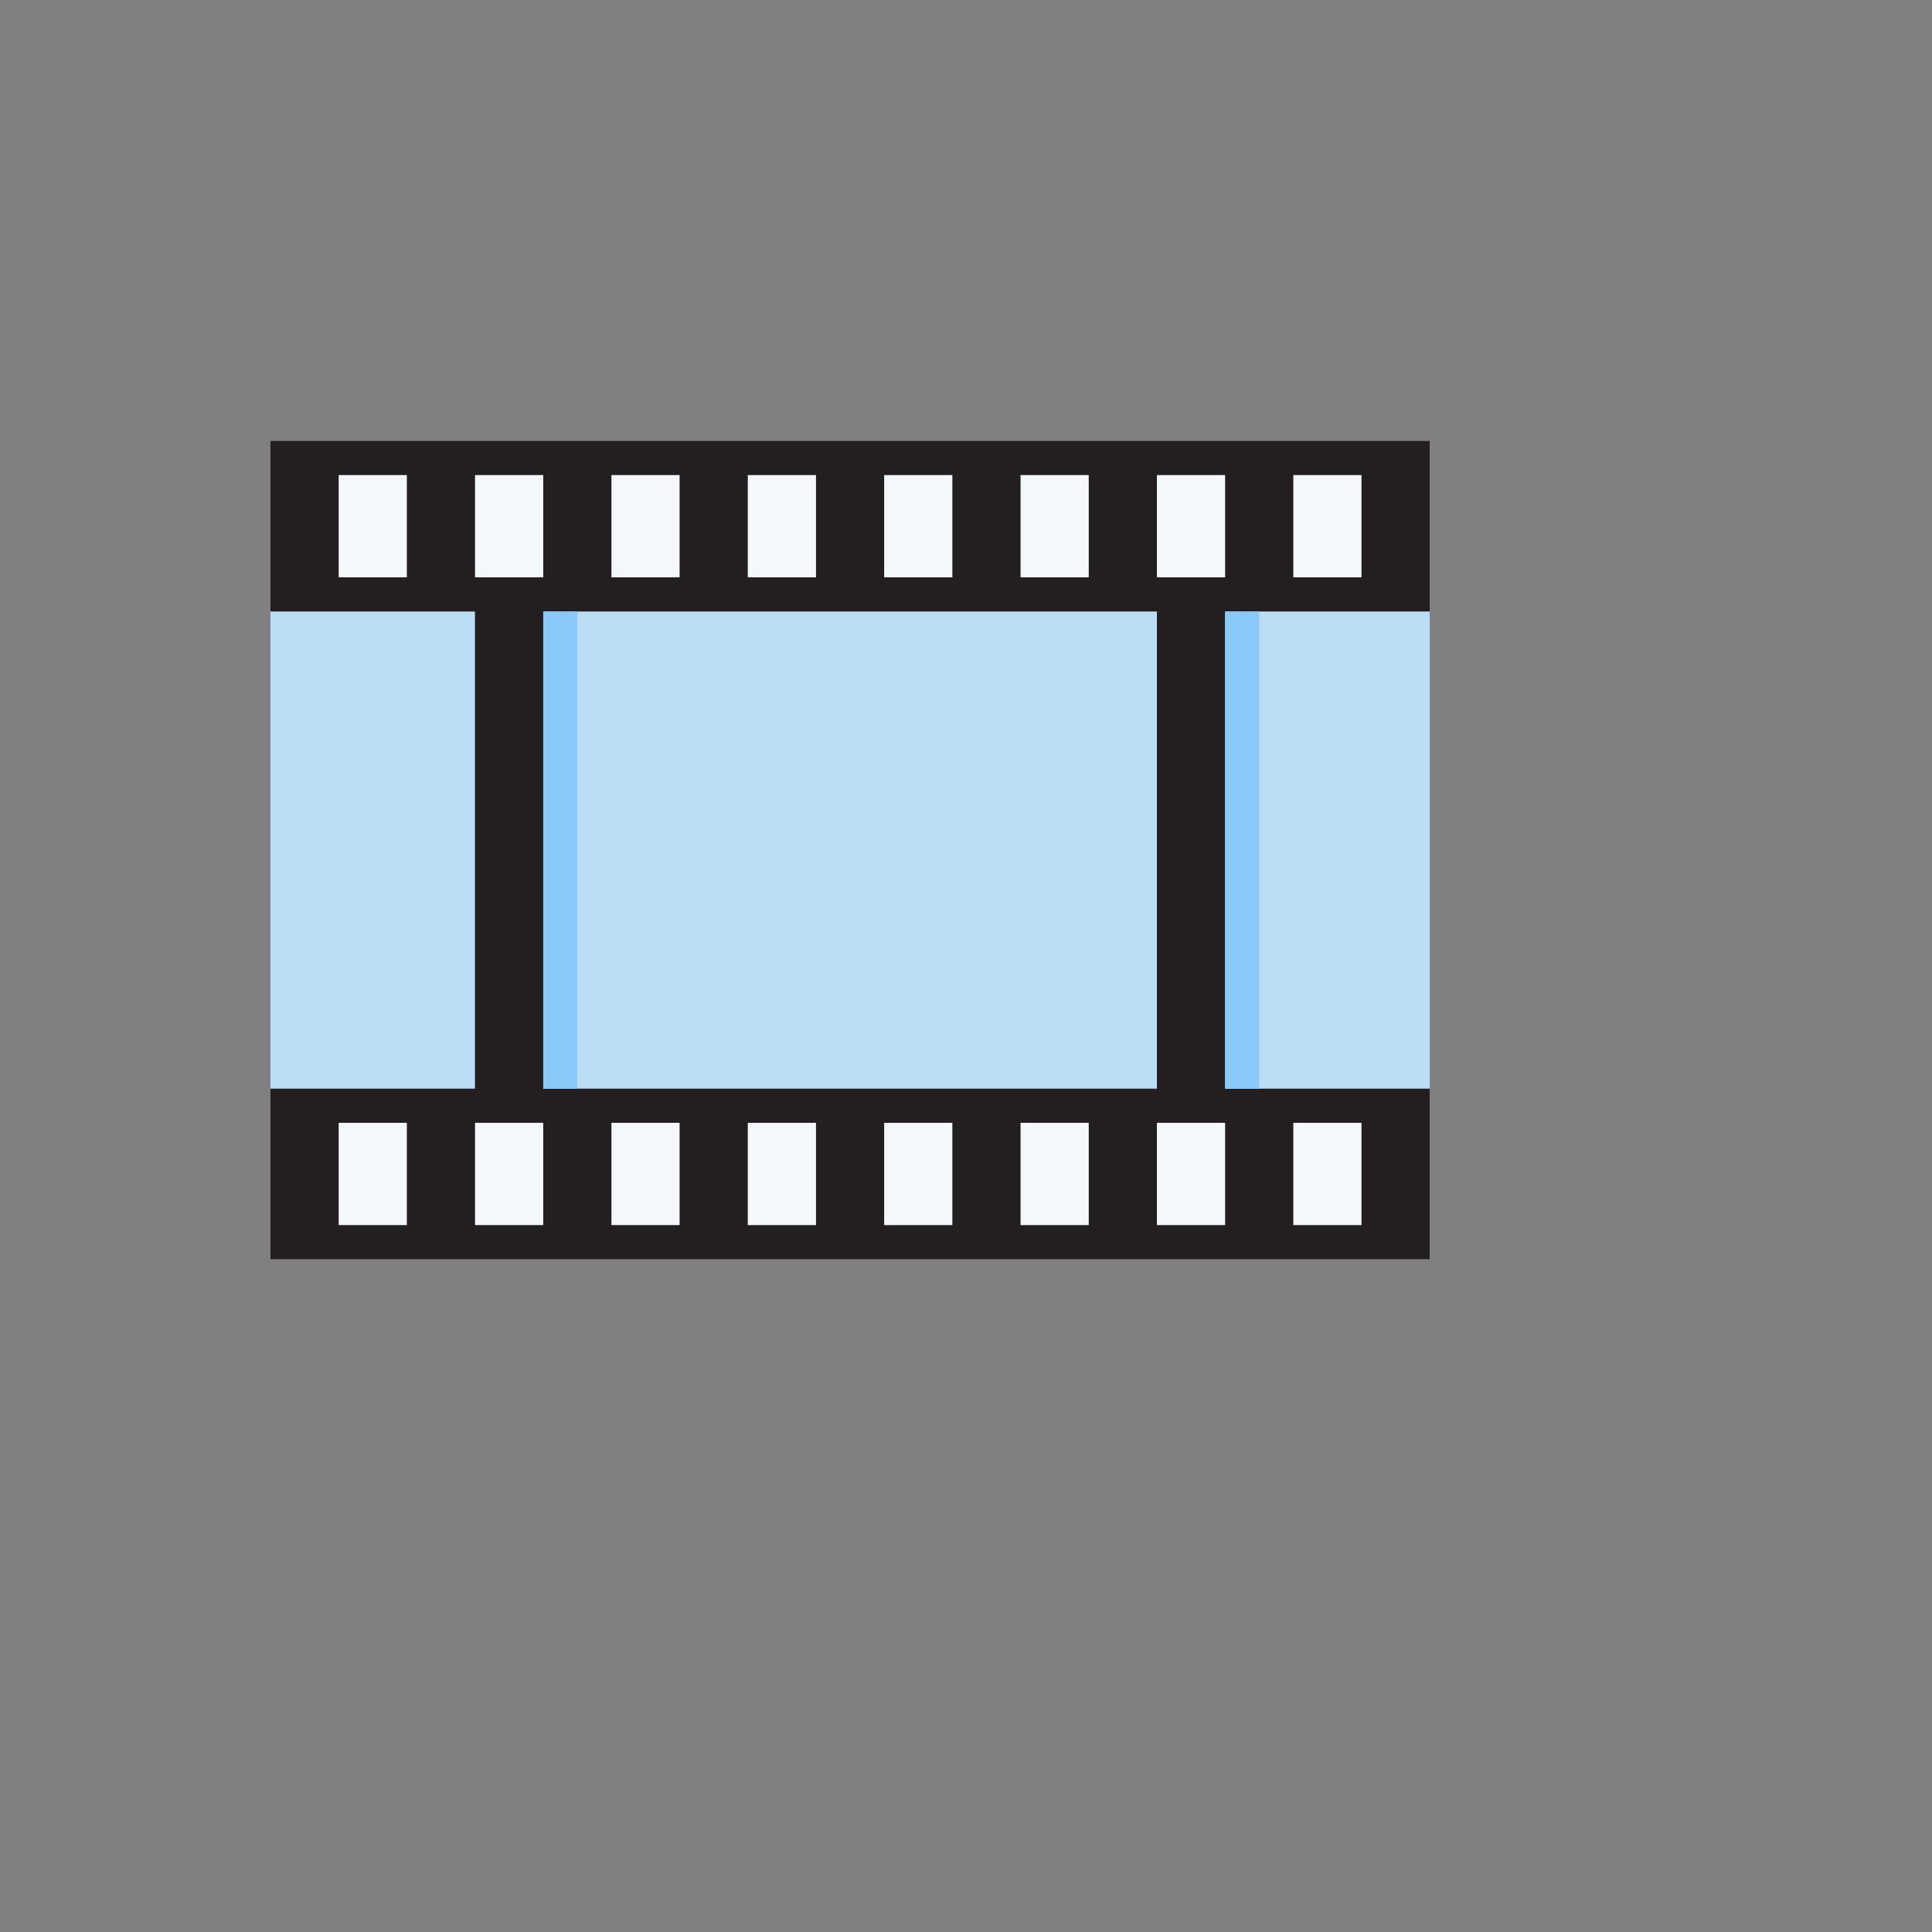
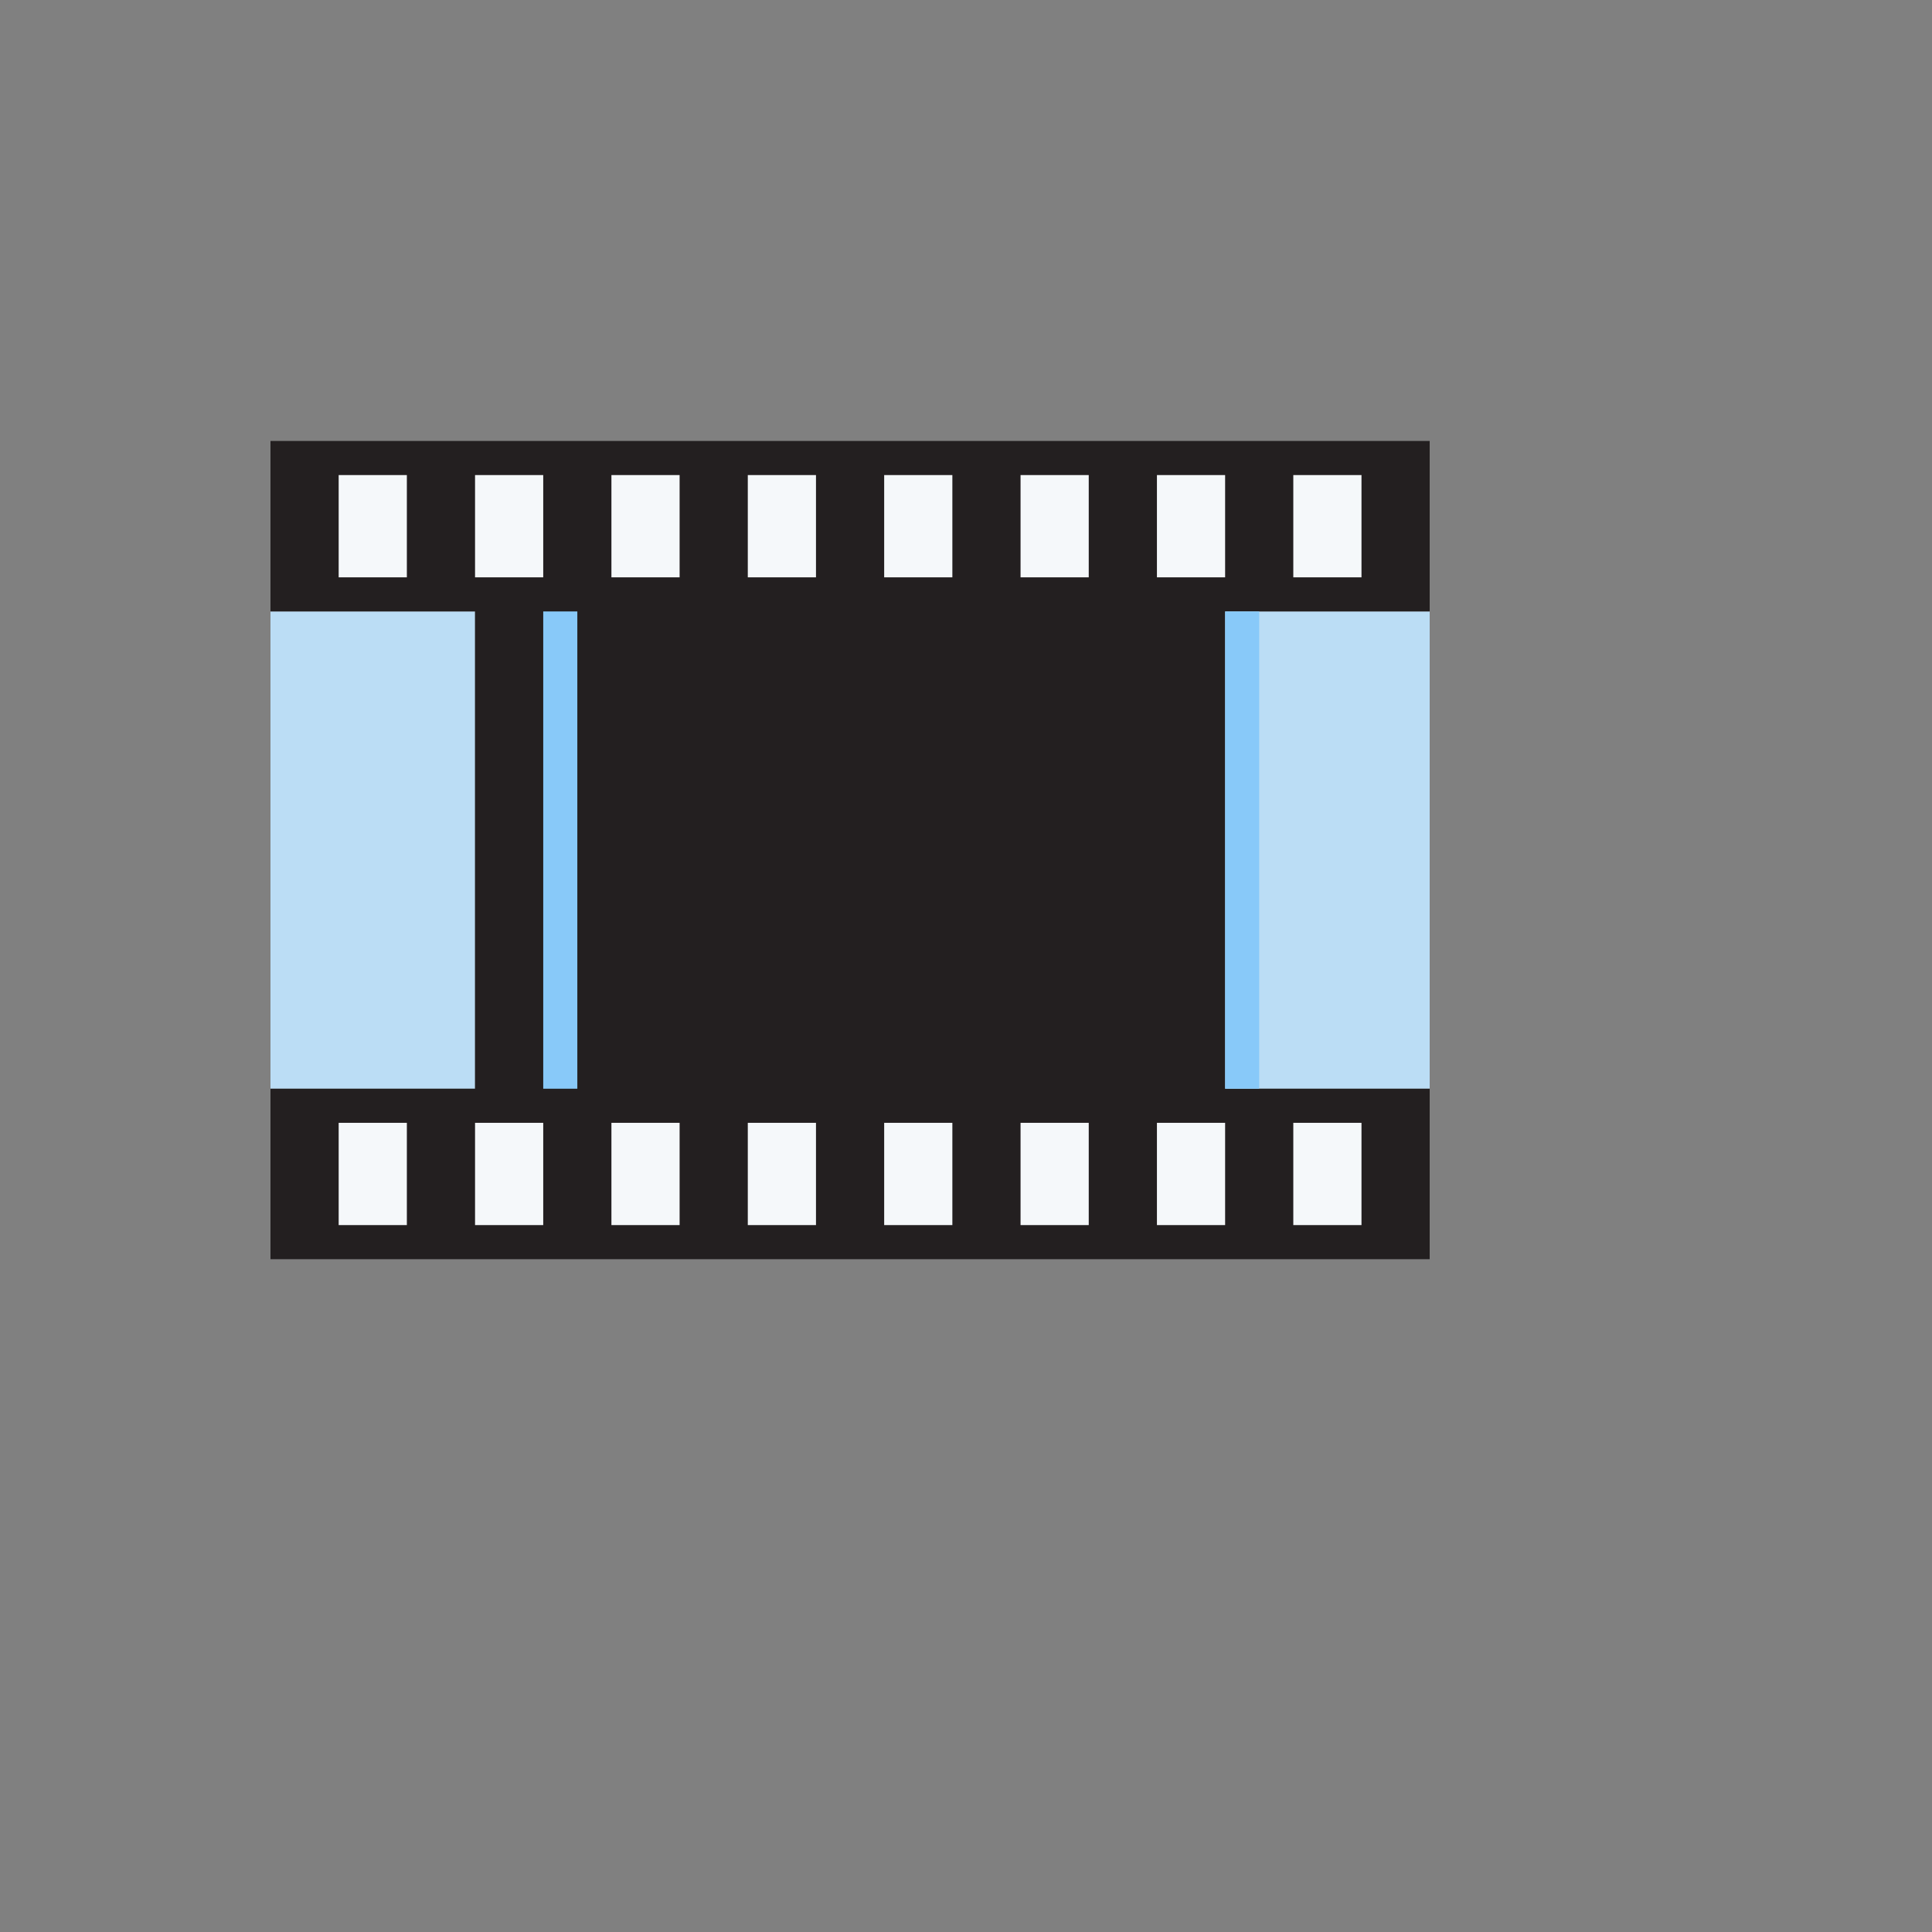
<svg xmlns="http://www.w3.org/2000/svg" version="1.1" width="100%" height="100%" id="svgWorkerArea" viewBox="-25 -25 625 625" style="background: white;">
  <rect x="-25" y="-25" width="625" height="625" fill="#808080" stroke="none" />
  <defs id="defsdoc">
    <pattern id="patternBool" x="0" y="0" width="10" height="10" patternUnits="userSpaceOnUse" patternTransform="rotate(35)">
-       <circle cx="5" cy="5" r="4" style="stroke: none;fill: #ff000070;" />
-     </pattern>
+       </pattern>
  </defs>
  <g id="fileImp-808354596" class="cosito">
    <path id="pathImp-250233822" fill="#BBDDF5" class="grouped" d="M371.324 172.794C371.324 172.794 437.5 172.794 437.5 172.794 437.5 172.794 437.5 327.206 437.5 327.206 437.5 327.206 371.324 327.206 371.324 327.206 371.324 327.206 371.324 172.794 371.324 172.794M62.5 172.794C62.5 172.794 128.677 172.794 128.677 172.794 128.677 172.794 128.677 327.206 128.677 327.206 128.677 327.206 62.5 327.206 62.5 327.206 62.5 327.206 62.5 172.794 62.5 172.794M150.735 172.794C150.735 172.794 349.265 172.794 349.265 172.794 349.265 172.794 349.265 327.206 349.265 327.206 349.265 327.206 150.735 327.206 150.735 327.206 150.735 327.206 150.735 172.794 150.735 172.794" />
-     <path id="pathImp-49678245" fill="#231F20" class="grouped" d="M437.5 172.794C437.5 172.794 437.5 117.647 437.5 117.647 437.5 117.647 62.5 117.647 62.5 117.647 62.5 117.647 62.5 172.794 62.5 172.794 62.5 172.794 128.677 172.794 128.677 172.794 128.677 172.794 128.677 327.206 128.677 327.206 128.677 327.206 62.5 327.206 62.5 327.206 62.5 327.206 62.5 382.353 62.5 382.353 62.5 382.353 437.5 382.353 437.5 382.353 437.5 382.353 437.5 327.206 437.5 327.206 437.5 327.206 371.324 327.206 371.324 327.206 371.324 327.206 371.324 172.794 371.324 172.794 371.324 172.794 437.5 172.794 437.5 172.794 437.5 172.794 437.5 172.794 437.5 172.794M349.265 327.206C349.265 327.206 150.735 327.206 150.735 327.206 150.735 327.206 150.735 172.794 150.735 172.794 150.735 172.794 349.265 172.794 349.265 172.794 349.265 172.794 349.265 327.206 349.265 327.206 349.265 327.206 349.265 327.206 349.265 327.206" />
+     <path id="pathImp-49678245" fill="#231F20" class="grouped" d="M437.5 172.794C437.5 172.794 437.5 117.647 437.5 117.647 437.5 117.647 62.5 117.647 62.5 117.647 62.5 117.647 62.5 172.794 62.5 172.794 62.5 172.794 128.677 172.794 128.677 172.794 128.677 172.794 128.677 327.206 128.677 327.206 128.677 327.206 62.5 327.206 62.5 327.206 62.5 327.206 62.5 382.353 62.5 382.353 62.5 382.353 437.5 382.353 437.5 382.353 437.5 382.353 437.5 327.206 437.5 327.206 437.5 327.206 371.324 327.206 371.324 327.206 371.324 327.206 371.324 172.794 371.324 172.794 371.324 172.794 437.5 172.794 437.5 172.794 437.5 172.794 437.5 172.794 437.5 172.794M349.265 327.206" />
    <path id="pathImp-719488973" fill="#F5F8FA" class="grouped" d="M393.382 128.677C393.382 128.677 415.441 128.677 415.441 128.677 415.441 128.677 415.441 161.765 415.441 161.765 415.441 161.765 393.382 161.765 393.382 161.765 393.382 161.765 393.382 128.677 393.382 128.677M349.265 128.677C349.265 128.677 371.324 128.677 371.324 128.677 371.324 128.677 371.324 161.765 371.324 161.765 371.324 161.765 349.265 161.765 349.265 161.765 349.265 161.765 349.265 128.677 349.265 128.677M305.147 128.677C305.147 128.677 327.206 128.677 327.206 128.677 327.206 128.677 327.206 161.765 327.206 161.765 327.206 161.765 305.147 161.765 305.147 161.765 305.147 161.765 305.147 128.677 305.147 128.677M261.029 128.677C261.029 128.677 283.088 128.677 283.088 128.677 283.088 128.677 283.088 161.765 283.088 161.765 283.088 161.765 261.029 161.765 261.029 161.765 261.029 161.765 261.029 128.677 261.029 128.677M216.912 128.677C216.912 128.677 238.971 128.677 238.971 128.677 238.971 128.677 238.971 161.765 238.971 161.765 238.971 161.765 216.912 161.765 216.912 161.765 216.912 161.765 216.912 128.677 216.912 128.677M172.794 128.677C172.794 128.677 194.853 128.677 194.853 128.677 194.853 128.677 194.853 161.765 194.853 161.765 194.853 161.765 172.794 161.765 172.794 161.765 172.794 161.765 172.794 128.677 172.794 128.677M128.677 128.677C128.677 128.677 150.735 128.677 150.735 128.677 150.735 128.677 150.735 161.765 150.735 161.765 150.735 161.765 128.677 161.765 128.677 161.765 128.677 161.765 128.677 128.677 128.677 128.677M84.559 128.677C84.559 128.677 106.618 128.677 106.618 128.677 106.618 128.677 106.618 161.765 106.618 161.765 106.618 161.765 84.559 161.765 84.559 161.765 84.559 161.765 84.559 128.677 84.559 128.677M393.382 338.235C393.382 338.235 415.441 338.235 415.441 338.235 415.441 338.235 415.441 371.324 415.441 371.324 415.441 371.324 393.382 371.324 393.382 371.324 393.382 371.324 393.382 338.235 393.382 338.235M349.265 338.235C349.265 338.235 371.324 338.235 371.324 338.235 371.324 338.235 371.324 371.324 371.324 371.324 371.324 371.324 349.265 371.324 349.265 371.324 349.265 371.324 349.265 338.235 349.265 338.235M305.147 338.235C305.147 338.235 327.206 338.235 327.206 338.235 327.206 338.235 327.206 371.324 327.206 371.324 327.206 371.324 305.147 371.324 305.147 371.324 305.147 371.324 305.147 338.235 305.147 338.235M261.029 338.235C261.029 338.235 283.088 338.235 283.088 338.235 283.088 338.235 283.088 371.324 283.088 371.324 283.088 371.324 261.029 371.324 261.029 371.324 261.029 371.324 261.029 338.235 261.029 338.235M216.912 338.235C216.912 338.235 238.971 338.235 238.971 338.235 238.971 338.235 238.971 371.324 238.971 371.324 238.971 371.324 216.912 371.324 216.912 371.324 216.912 371.324 216.912 338.235 216.912 338.235M172.794 338.235C172.794 338.235 194.853 338.235 194.853 338.235 194.853 338.235 194.853 371.324 194.853 371.324 194.853 371.324 172.794 371.324 172.794 371.324 172.794 371.324 172.794 338.235 172.794 338.235M128.677 338.235C128.677 338.235 150.735 338.235 150.735 338.235 150.735 338.235 150.735 371.324 150.735 371.324 150.735 371.324 128.677 371.324 128.677 371.324 128.677 371.324 128.677 338.235 128.677 338.235M84.559 338.235C84.559 338.235 106.618 338.235 106.618 338.235 106.618 338.235 106.618 371.324 106.618 371.324 106.618 371.324 84.559 371.324 84.559 371.324 84.559 371.324 84.559 338.235 84.559 338.235" />
    <path id="pathImp-626026520" fill="#88C9F9" class="grouped" d="M371.324 327.206C371.324 327.206 371.324 172.794 371.324 172.794 371.324 172.794 382.353 172.794 382.353 172.794 382.353 172.794 382.353 327.206 382.353 327.206 382.353 327.206 371.324 327.206 371.324 327.206M150.735 327.206C150.735 327.206 150.735 172.794 150.735 172.794 150.735 172.794 161.765 172.794 161.765 172.794 161.765 172.794 161.765 327.206 161.765 327.206 161.765 327.206 150.735 327.206 150.735 327.206" />
  </g>
</svg>